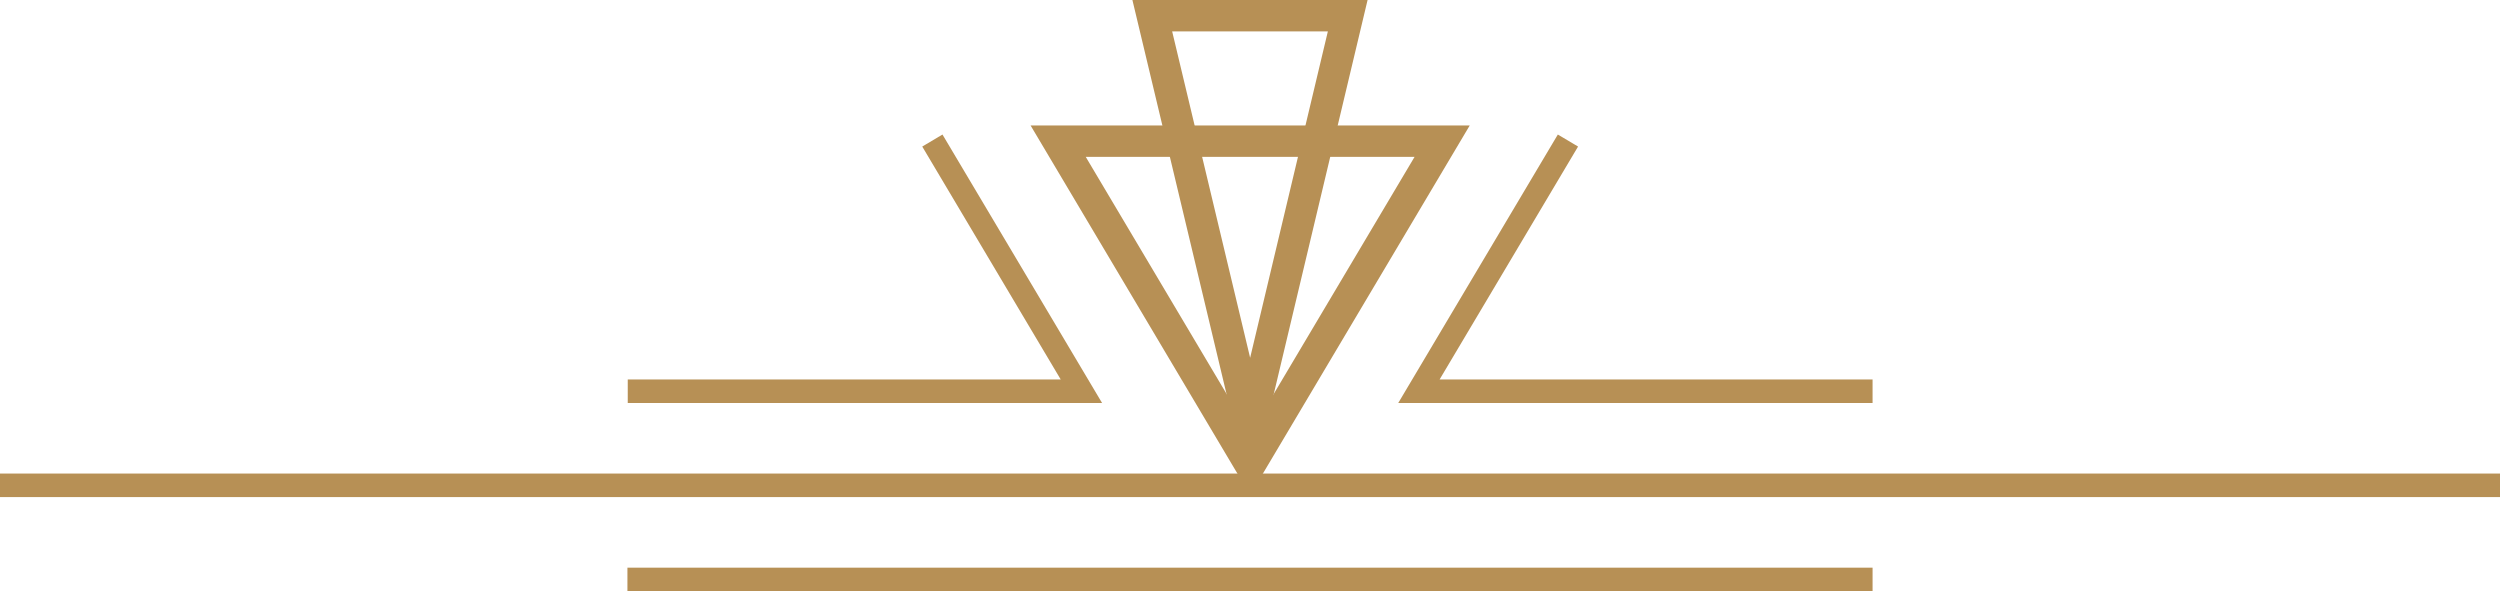
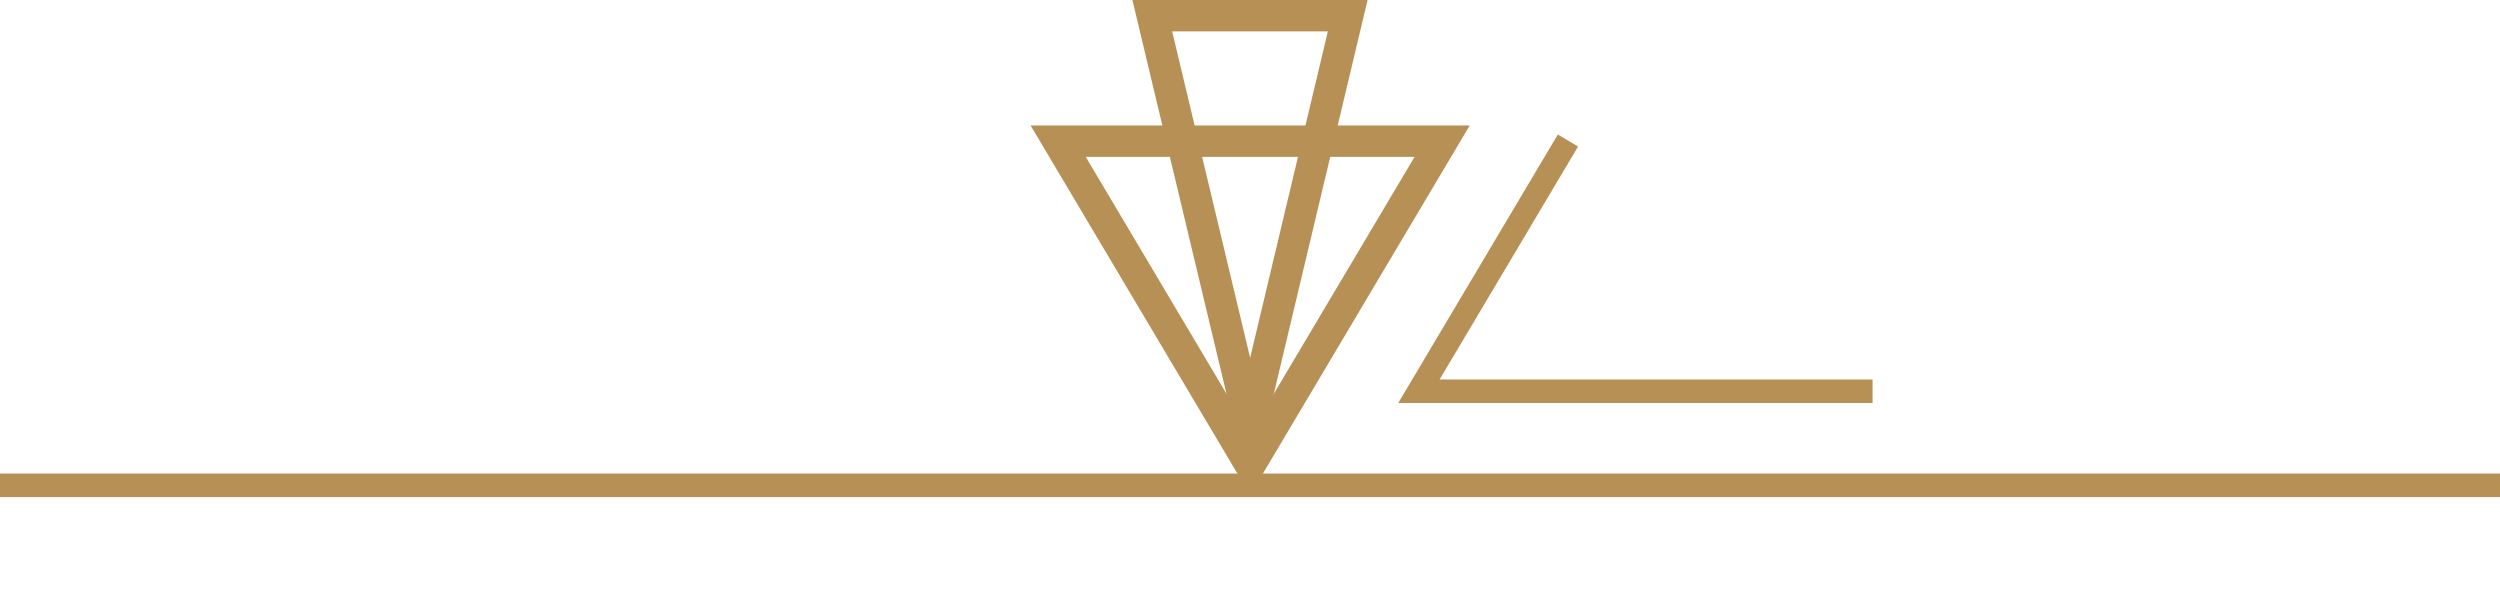
<svg xmlns="http://www.w3.org/2000/svg" id="Layer_1" data-name="Layer 1" viewBox="0 0 79.69 18.85">
  <defs>
    <style>.cls-1,.cls-2{fill:none;stroke:#b79055;stroke-miterlimit:10;}.cls-1{stroke-width:0.75px;}</style>
  </defs>
  <line class="cls-1" y1="15.47" x2="79.69" y2="15.47" />
-   <line class="cls-1" x1="20" y1="18.47" x2="59.69" y2="18.47" />
  <polygon class="cls-2" points="39.85 14.8 45.97 4.5 33.73 4.5 39.85 14.8" />
  <polygon class="cls-2" points="39.85 13.56 42.96 0.5 36.73 0.5 39.85 13.56" />
  <polyline class="cls-1" points="49.98 4.48 45.23 12.47 59.69 12.47" />
-   <polyline class="cls-1" points="29.72 4.48 34.47 12.47 20.01 12.47" />
</svg>